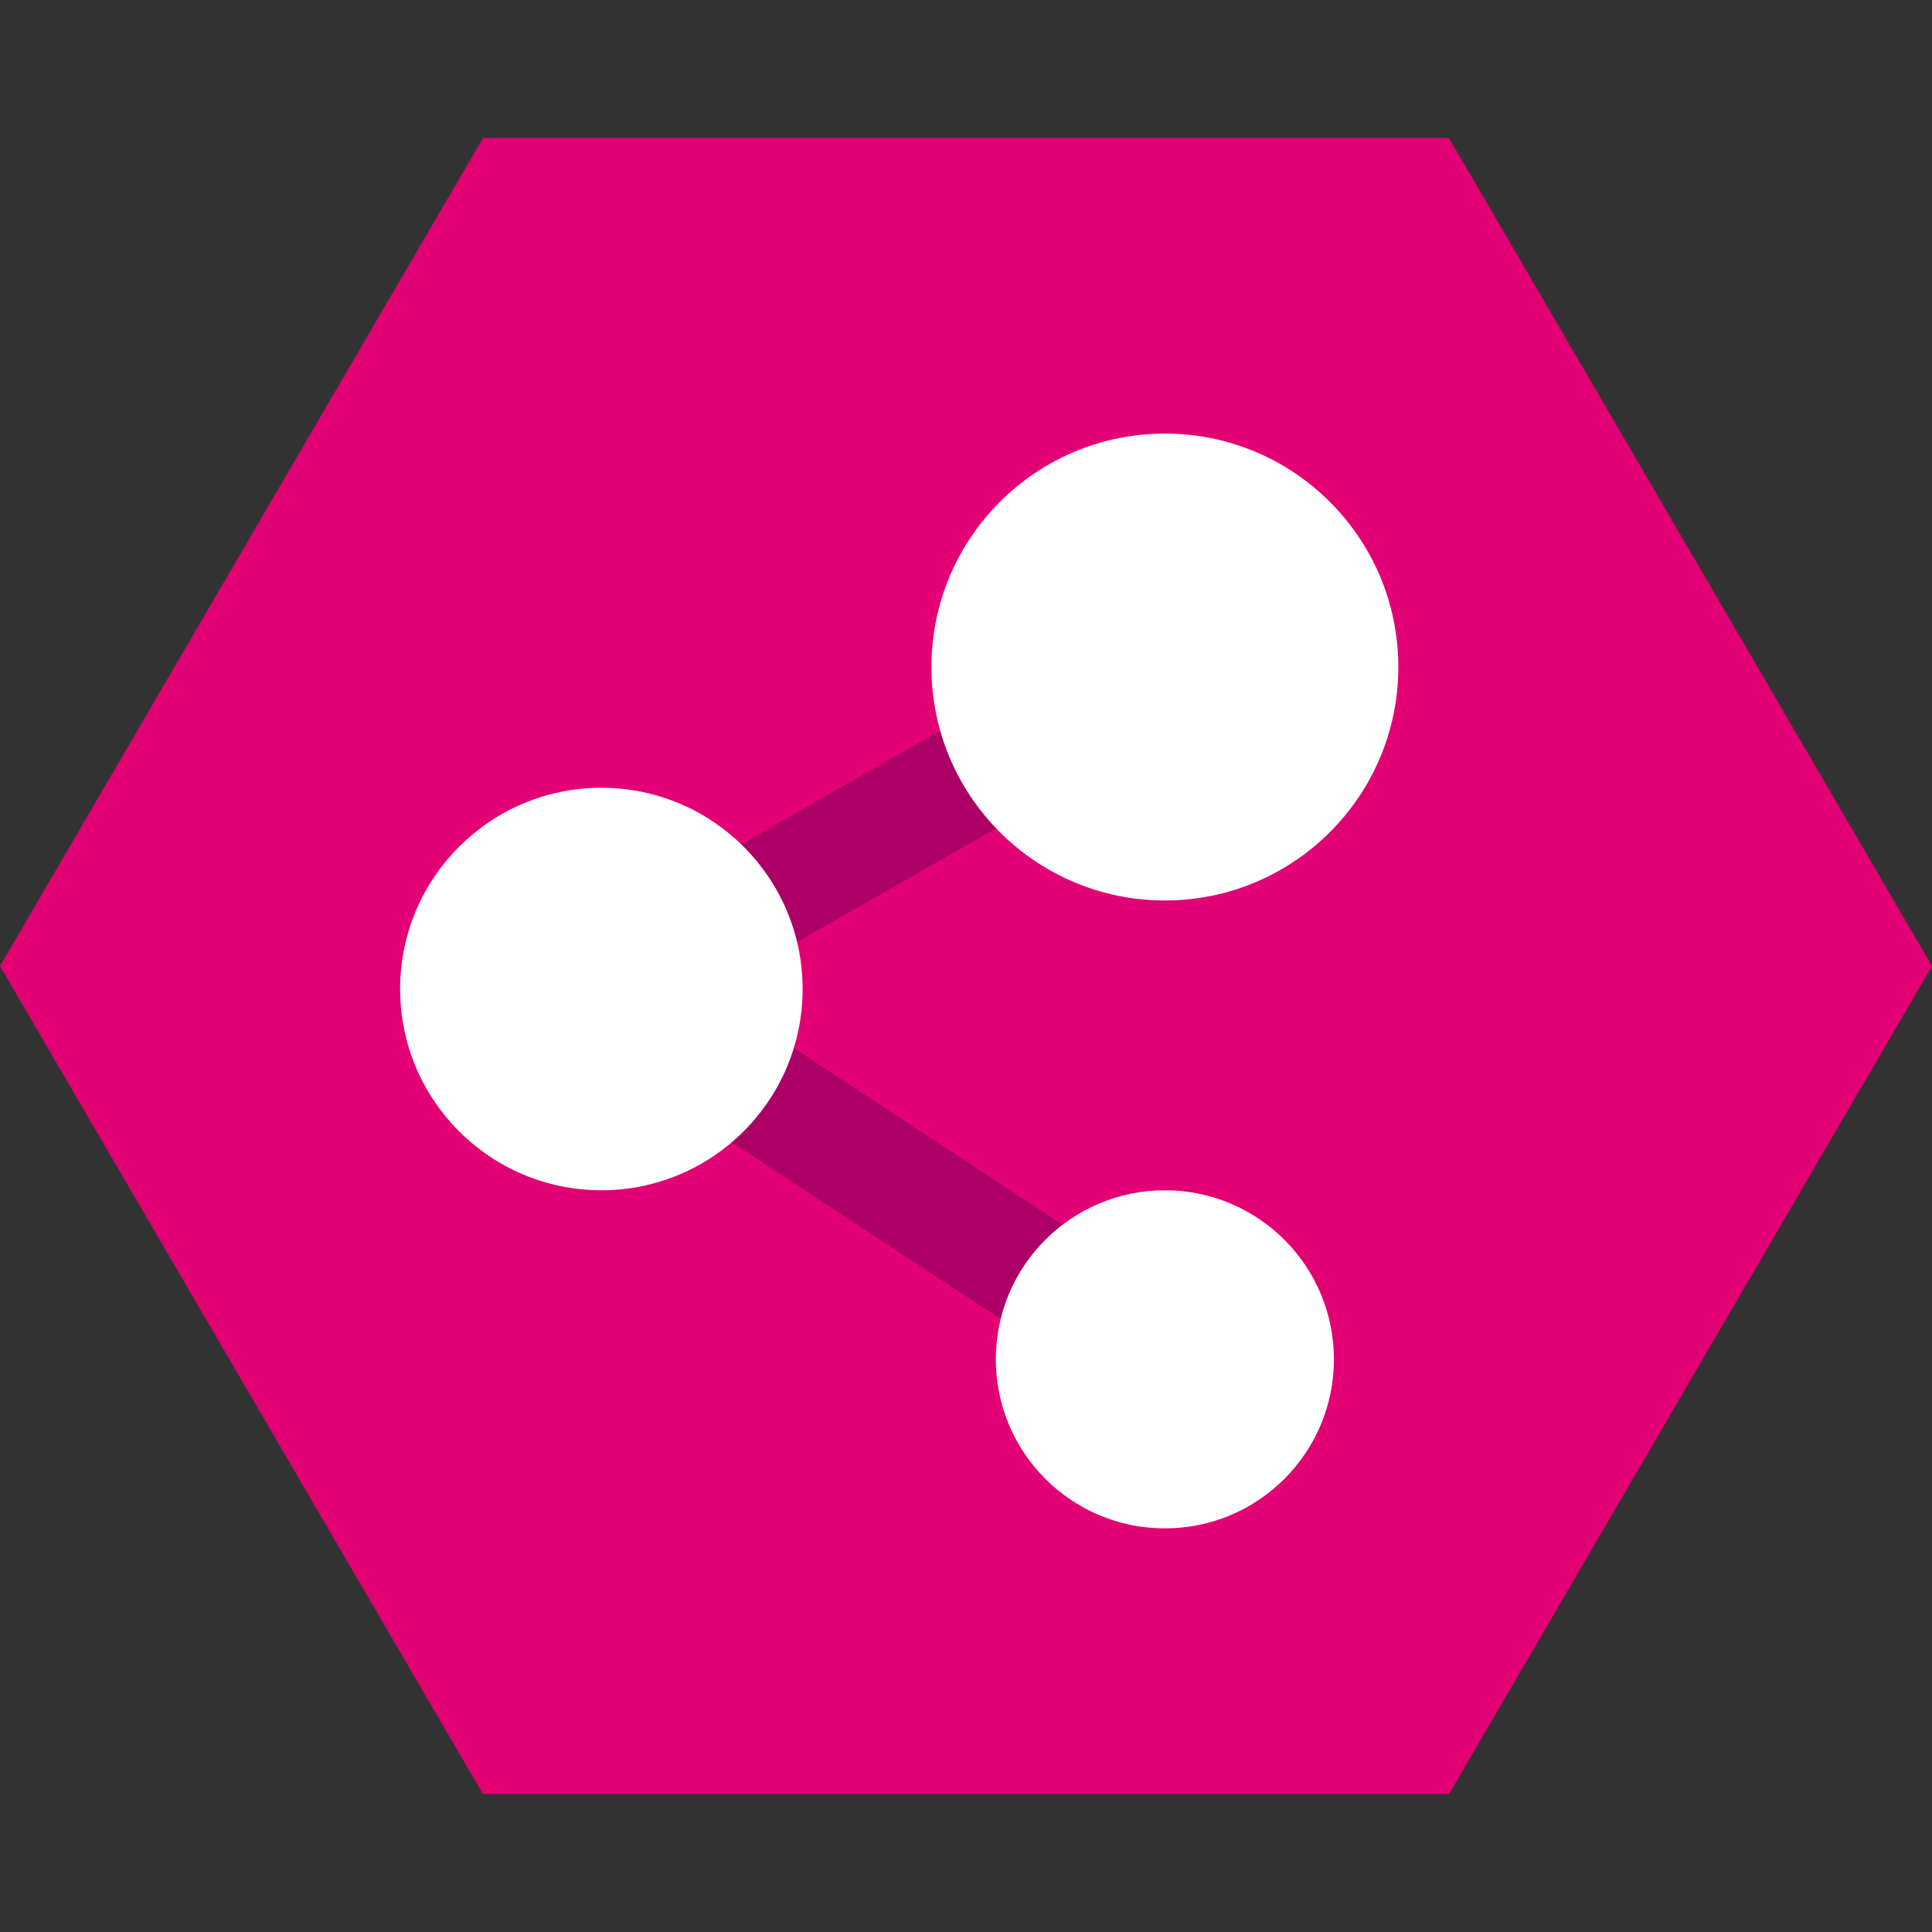
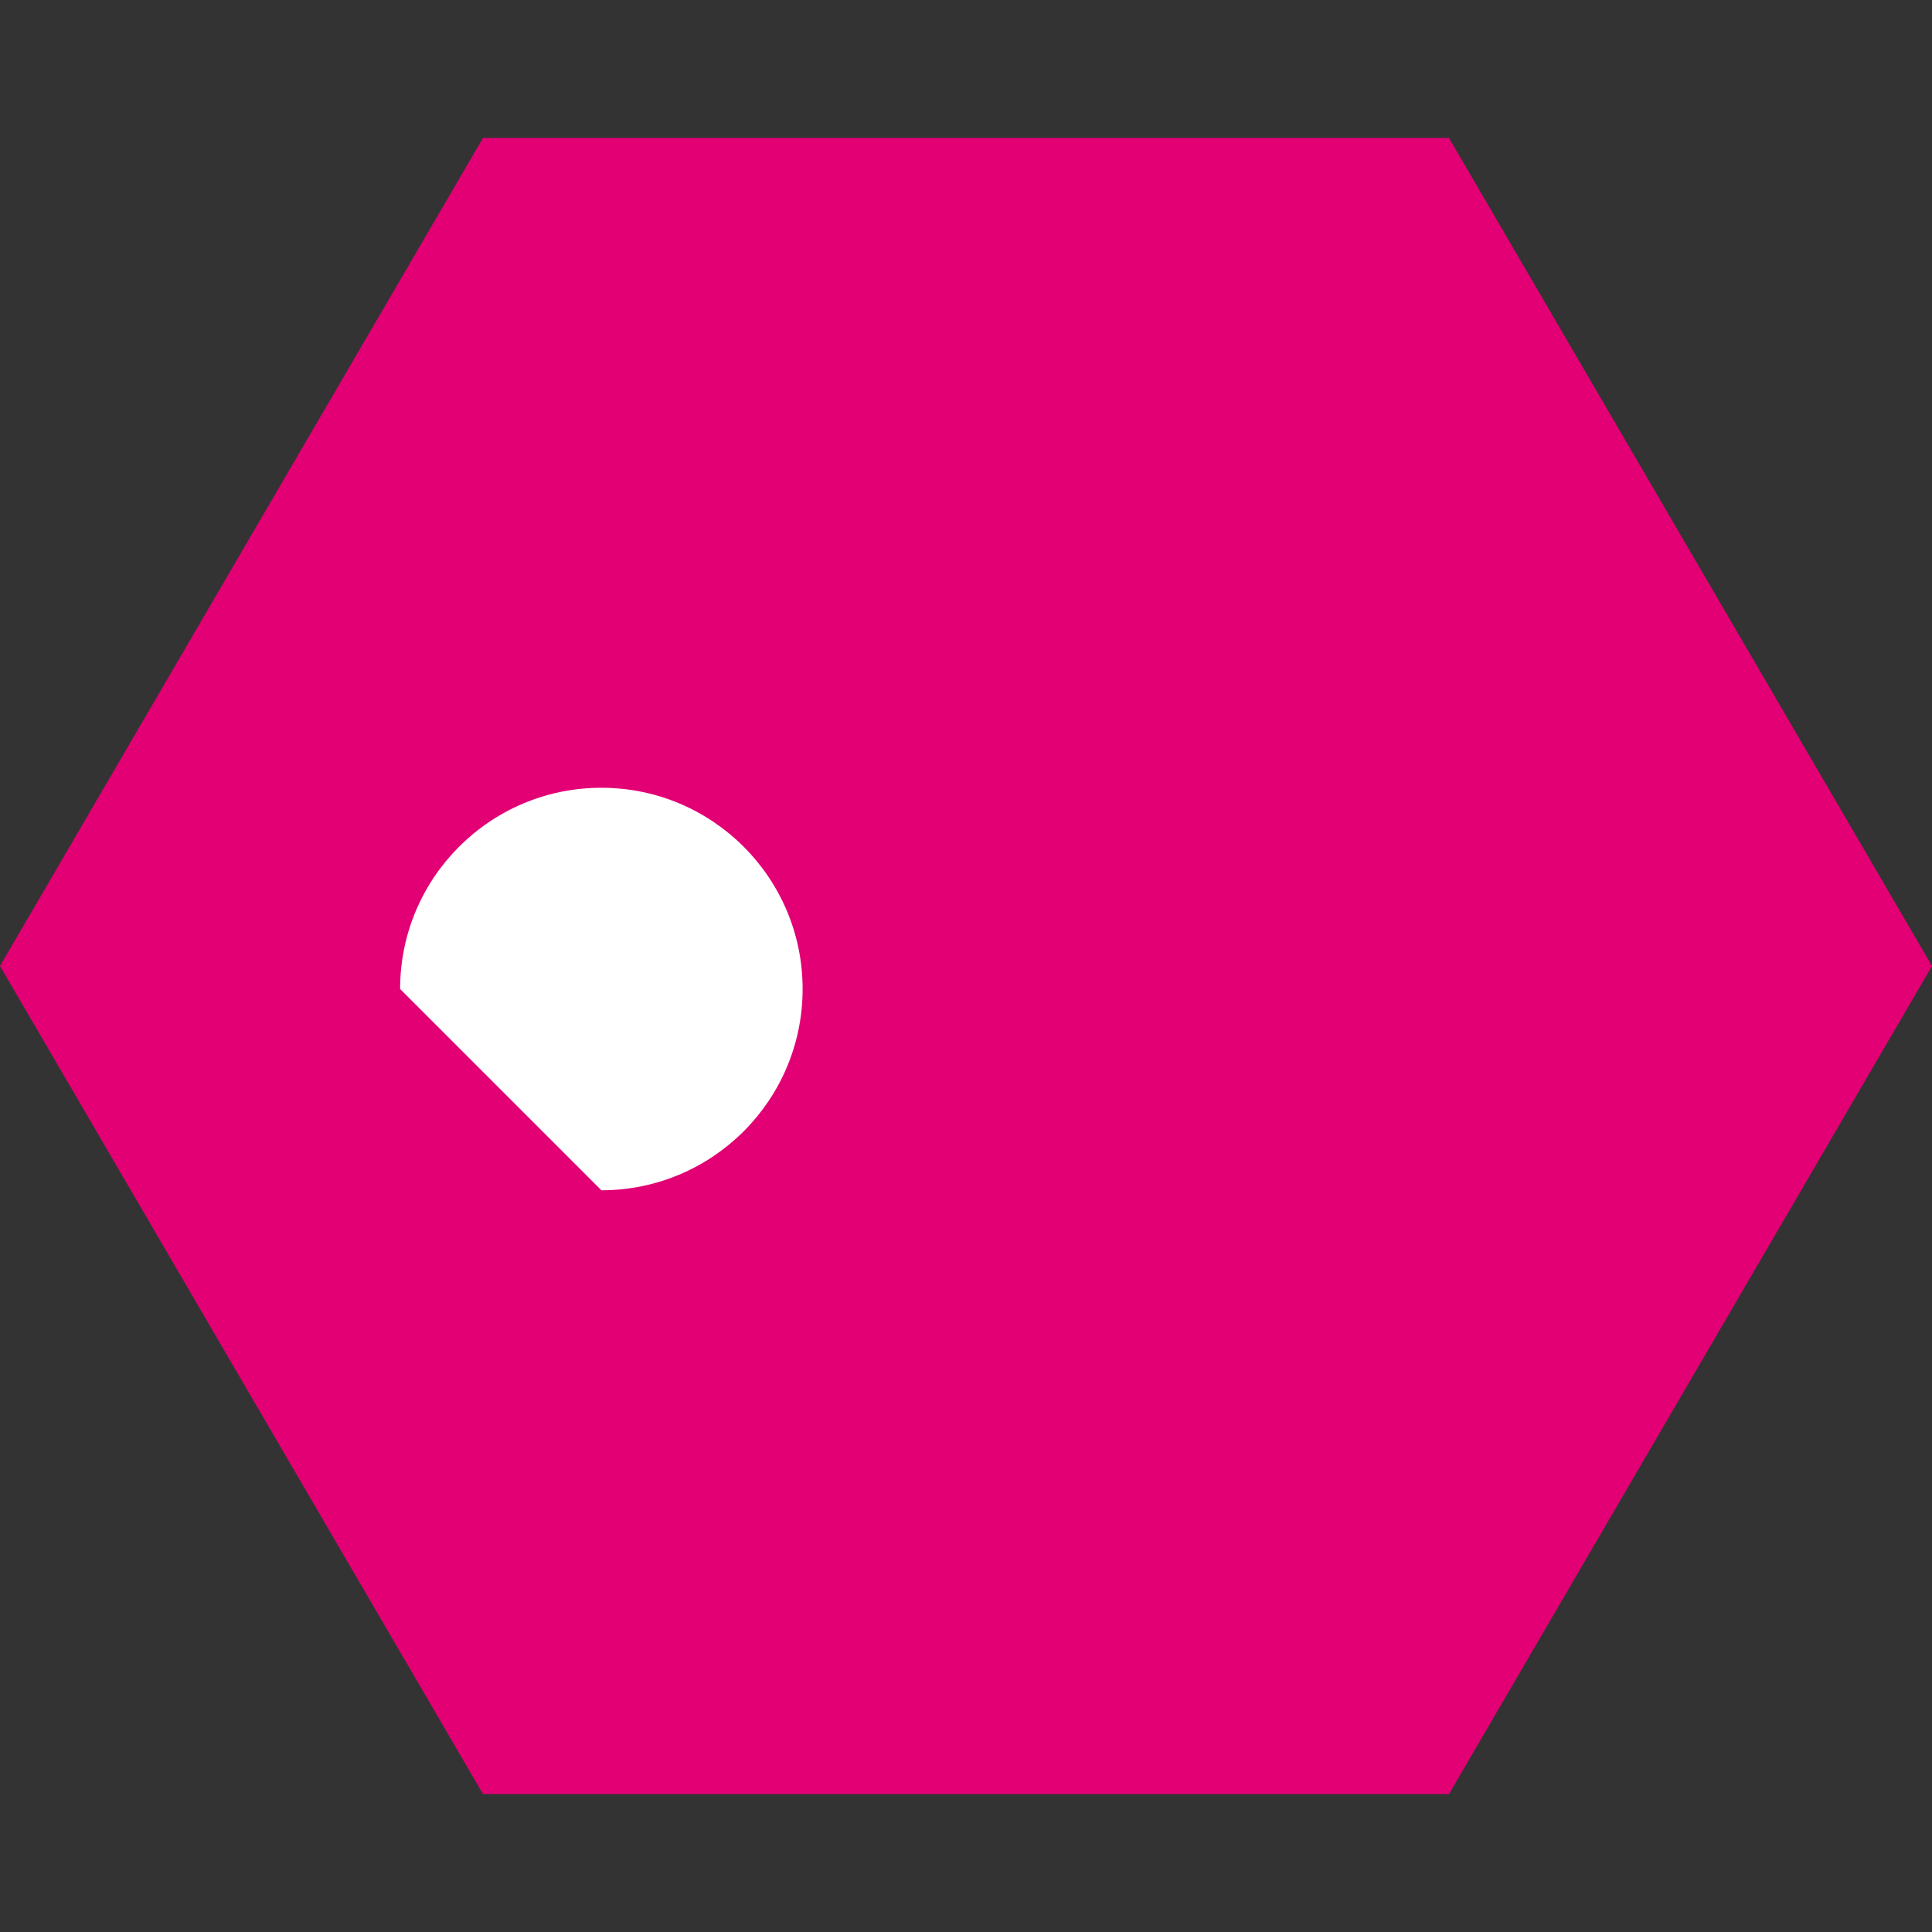
<svg xmlns="http://www.w3.org/2000/svg" width="120" height="120" viewBox="0 0 120 120" fill="none">
  <rect x="0" y="0" width="120" height="120" fill="#333333" stroke="none" />
  <path d="M90 8.57H30L0 60L30 111.43H90L120 60L90 8.57Z" fill="#E20074" />
-   <path d="M70.43 87.36L30.66 61.23L70.62 38.39L74.09 44.47L44.04 61.64L74.28 81.51L70.43 87.36Z" fill="#AC0066" />
-   <path d="M72.352 55.93C80.36 55.93 86.852 49.438 86.852 41.43C86.852 33.422 80.36 26.93 72.352 26.93C64.343 26.93 57.852 33.422 57.852 41.43C57.852 49.438 64.343 55.93 72.352 55.93Z" fill="white" />
-   <path d="M37.352 73.93C44.255 73.93 49.852 68.333 49.852 61.43C49.852 54.526 44.255 48.93 37.352 48.93C30.448 48.93 24.852 54.526 24.852 61.43C24.852 68.333 30.448 73.93 37.352 73.93Z" fill="white" />
-   <path d="M72.352 94.93C78.151 94.93 82.852 90.229 82.852 84.43C82.852 78.631 78.151 73.93 72.352 73.93C66.553 73.93 61.852 78.631 61.852 84.43C61.852 90.229 66.553 94.93 72.352 94.93Z" fill="white" />
+   <path d="M37.352 73.93C44.255 73.93 49.852 68.333 49.852 61.43C49.852 54.526 44.255 48.93 37.352 48.93C30.448 48.93 24.852 54.526 24.852 61.43Z" fill="white" />
</svg>